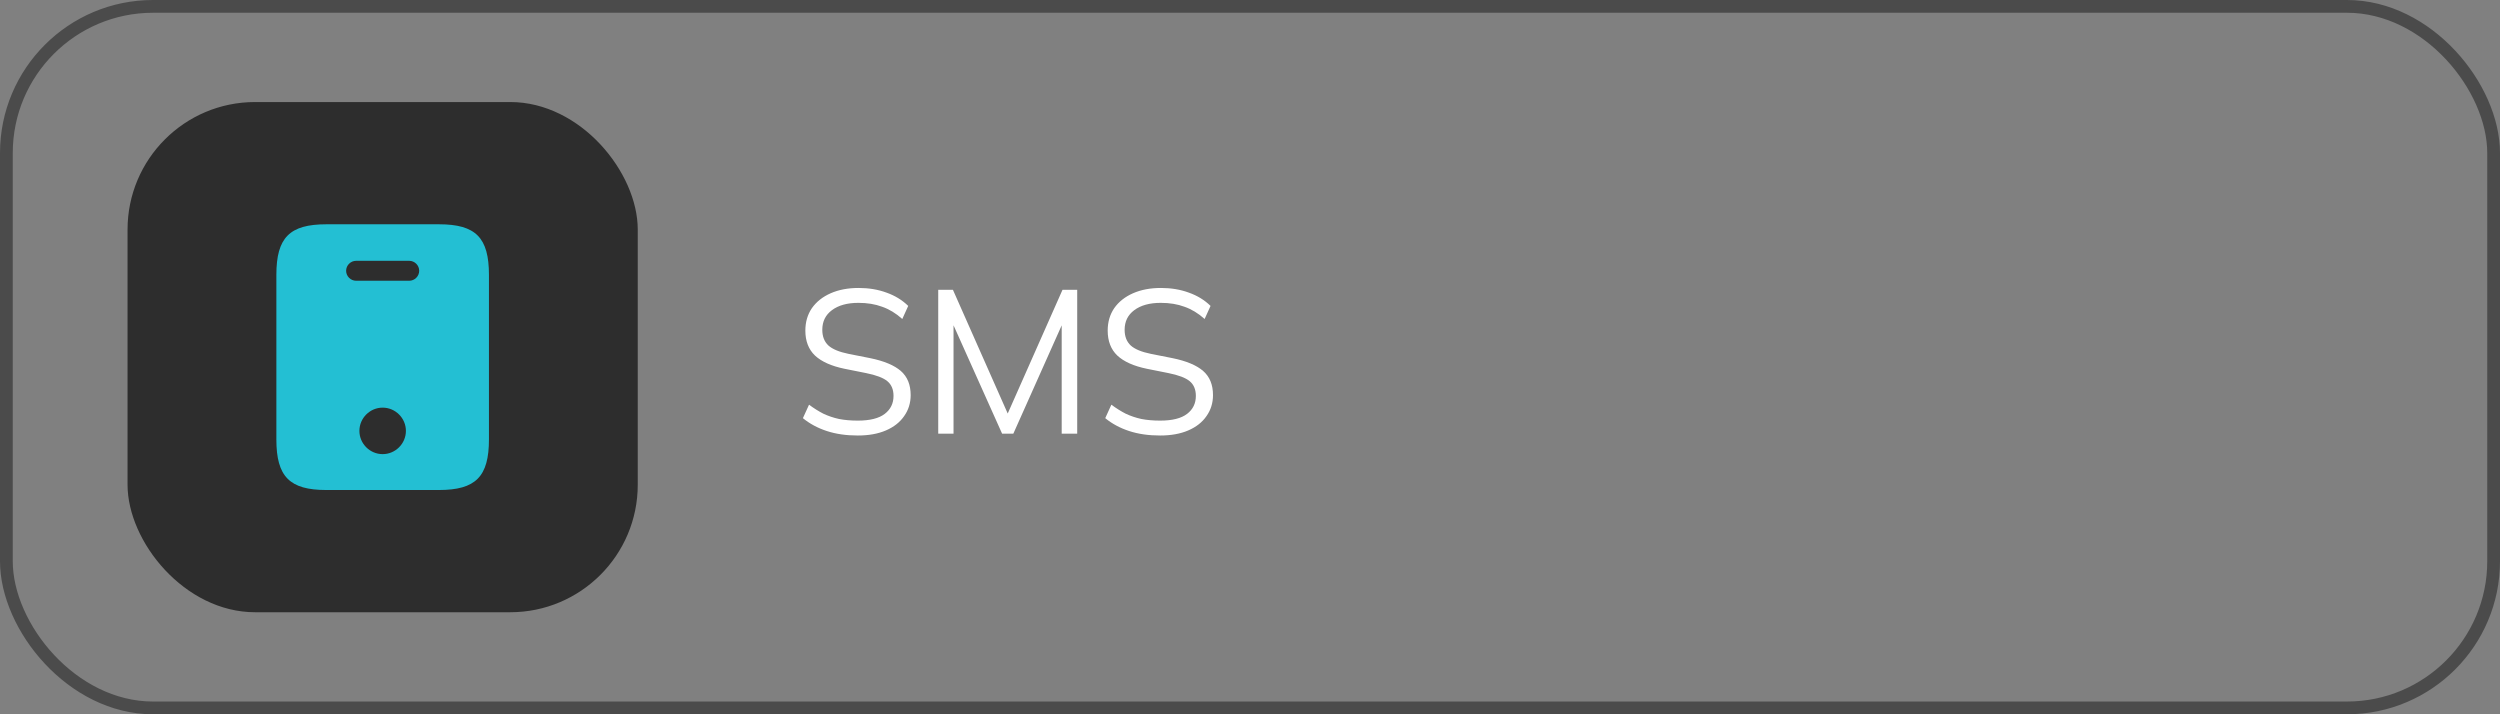
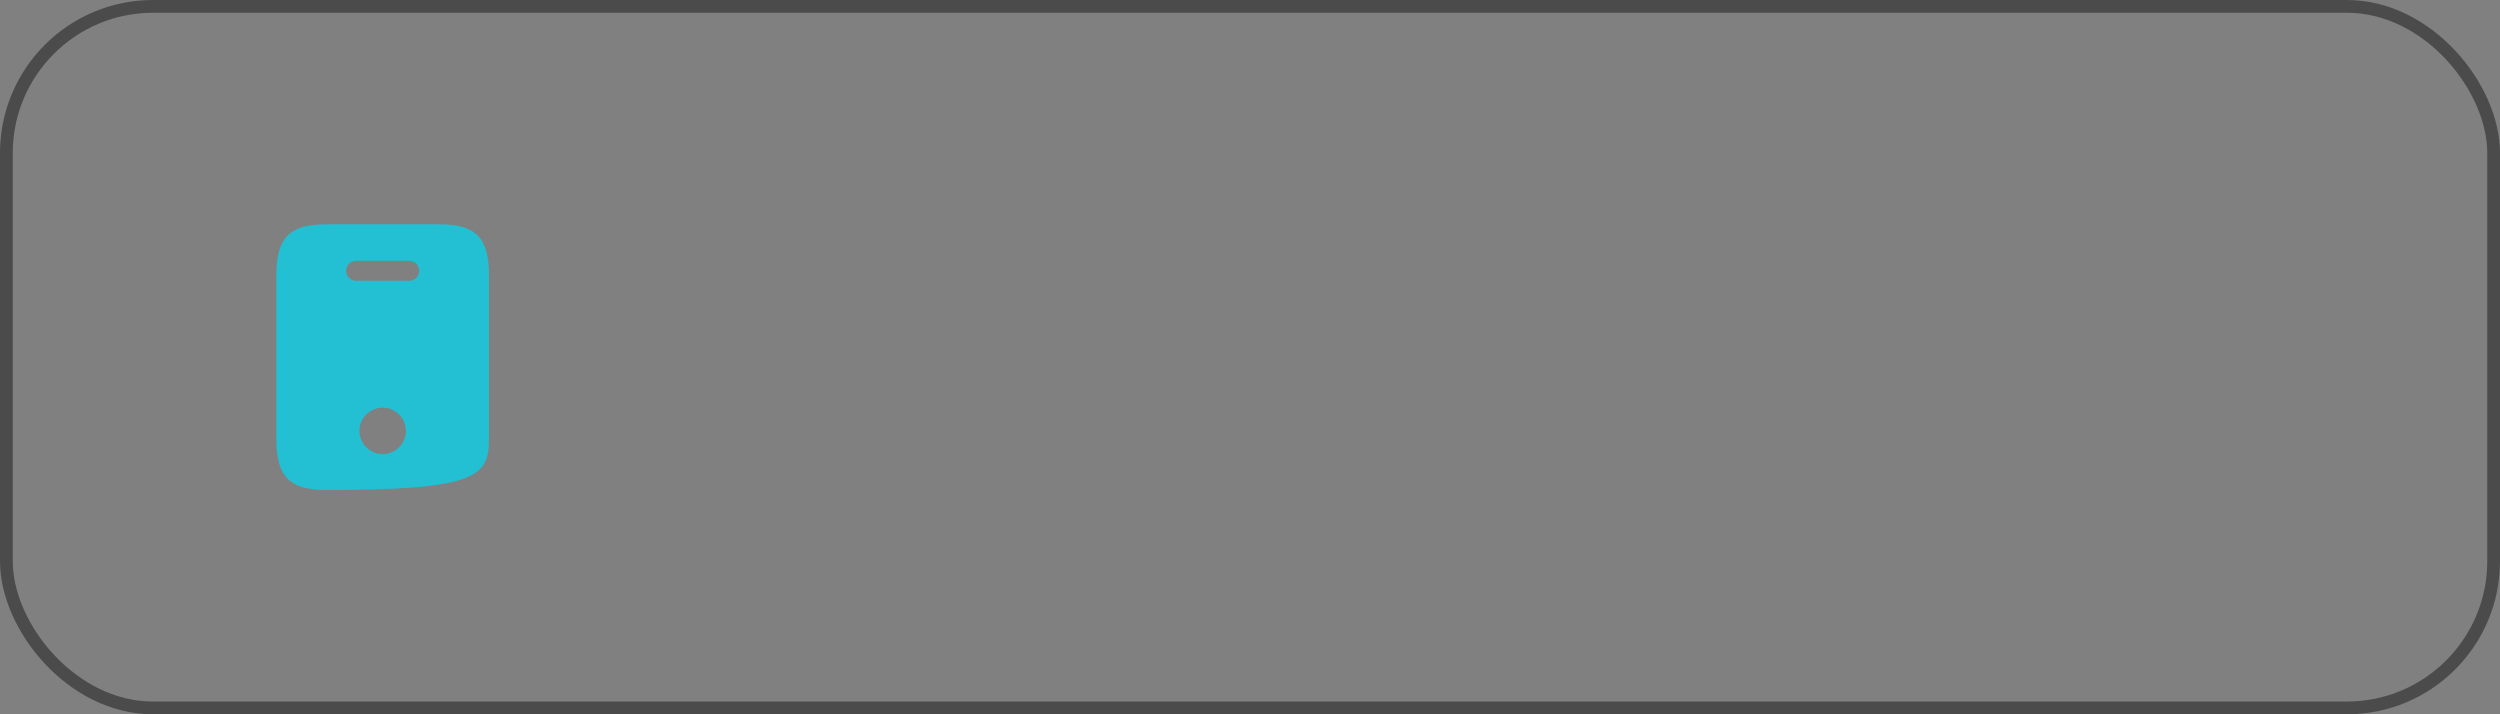
<svg xmlns="http://www.w3.org/2000/svg" width="196" height="56" viewBox="0 0 196 56" fill="none">
  <rect x="0" y="0" width="196" height="56" fill="#808080" stroke="none" />
  <rect x="0.5" y="0.5" width="195" height="55" rx="11.5" stroke="#4B4B4B" />
-   <rect x="10" y="8" width="40" height="40" rx="10" fill="#2D2D2D" />
-   <path d="M34.417 17.584H25.584C22.709 17.584 21.667 18.625 21.667 21.552V34.448C21.667 37.375 22.709 38.417 25.584 38.417H34.407C37.292 38.417 38.334 37.375 38.334 34.448V21.552C38.334 18.625 37.292 17.584 34.417 17.584ZM30 35.604C29 35.604 28.177 34.781 28.177 33.781C28.177 32.781 29 31.959 30 31.959C31 31.959 31.823 32.781 31.823 33.781C31.823 34.781 31 35.604 30 35.604ZM32.084 22.011H27.917C27.49 22.011 27.136 21.656 27.136 21.229C27.136 20.802 27.49 20.448 27.917 20.448H32.084C32.511 20.448 32.865 20.802 32.865 21.229C32.865 21.656 32.511 22.011 32.084 22.011Z" fill="#23BFD3" />
-   <path d="M67.252 34.144C66.345 34.144 65.535 34.027 64.82 33.792C64.105 33.557 63.481 33.221 62.948 32.784L63.428 31.728C63.801 32.005 64.175 32.24 64.548 32.432C64.932 32.613 65.343 32.752 65.78 32.848C66.217 32.933 66.708 32.976 67.252 32.976C68.201 32.976 68.905 32.8 69.364 32.448C69.823 32.096 70.052 31.627 70.052 31.04C70.052 30.539 69.892 30.155 69.572 29.888C69.252 29.621 68.692 29.408 67.892 29.248L66.212 28.912C65.177 28.699 64.404 28.352 63.892 27.872C63.391 27.392 63.14 26.741 63.14 25.92C63.14 25.248 63.311 24.661 63.652 24.16C64.004 23.659 64.495 23.269 65.124 22.992C65.753 22.715 66.484 22.576 67.316 22.576C68.116 22.576 68.847 22.699 69.508 22.944C70.169 23.179 70.735 23.525 71.204 23.984L70.74 25.008C70.239 24.56 69.711 24.24 69.156 24.048C68.612 23.845 67.993 23.744 67.3 23.744C66.425 23.744 65.732 23.936 65.22 24.32C64.719 24.693 64.468 25.205 64.468 25.856C64.468 26.379 64.628 26.789 64.948 27.088C65.268 27.376 65.796 27.595 66.532 27.744L68.228 28.08C69.316 28.304 70.116 28.64 70.628 29.088C71.14 29.536 71.396 30.165 71.396 30.976C71.396 31.595 71.225 32.144 70.884 32.624C70.553 33.104 70.079 33.477 69.46 33.744C68.841 34.011 68.105 34.144 67.252 34.144ZM73.557 34V22.72H74.709L79.237 32.944H78.773L83.301 22.72H84.453V34H83.237V24.432H83.717L79.445 34H78.565L74.277 24.432H74.757V34H73.557ZM90.955 34.144C90.049 34.144 89.238 34.027 88.523 33.792C87.808 33.557 87.184 33.221 86.651 32.784L87.131 31.728C87.504 32.005 87.878 32.24 88.251 32.432C88.635 32.613 89.046 32.752 89.483 32.848C89.921 32.933 90.411 32.976 90.955 32.976C91.904 32.976 92.609 32.8 93.067 32.448C93.526 32.096 93.755 31.627 93.755 31.04C93.755 30.539 93.595 30.155 93.275 29.888C92.955 29.621 92.395 29.408 91.595 29.248L89.915 28.912C88.88 28.699 88.107 28.352 87.595 27.872C87.094 27.392 86.843 26.741 86.843 25.92C86.843 25.248 87.014 24.661 87.355 24.16C87.707 23.659 88.198 23.269 88.827 22.992C89.457 22.715 90.187 22.576 91.019 22.576C91.819 22.576 92.55 22.699 93.211 22.944C93.873 23.179 94.438 23.525 94.907 23.984L94.443 25.008C93.942 24.56 93.414 24.24 92.859 24.048C92.315 23.845 91.697 23.744 91.003 23.744C90.129 23.744 89.435 23.936 88.923 24.32C88.422 24.693 88.171 25.205 88.171 25.856C88.171 26.379 88.331 26.789 88.651 27.088C88.971 27.376 89.499 27.595 90.235 27.744L91.931 28.08C93.019 28.304 93.819 28.64 94.331 29.088C94.843 29.536 95.099 30.165 95.099 30.976C95.099 31.595 94.928 32.144 94.587 32.624C94.257 33.104 93.782 33.477 93.163 33.744C92.544 34.011 91.808 34.144 90.955 34.144Z" fill="white" />
+   <path d="M34.417 17.584H25.584C22.709 17.584 21.667 18.625 21.667 21.552V34.448C21.667 37.375 22.709 38.417 25.584 38.417C37.292 38.417 38.334 37.375 38.334 34.448V21.552C38.334 18.625 37.292 17.584 34.417 17.584ZM30 35.604C29 35.604 28.177 34.781 28.177 33.781C28.177 32.781 29 31.959 30 31.959C31 31.959 31.823 32.781 31.823 33.781C31.823 34.781 31 35.604 30 35.604ZM32.084 22.011H27.917C27.49 22.011 27.136 21.656 27.136 21.229C27.136 20.802 27.49 20.448 27.917 20.448H32.084C32.511 20.448 32.865 20.802 32.865 21.229C32.865 21.656 32.511 22.011 32.084 22.011Z" fill="#23BFD3" />
</svg>